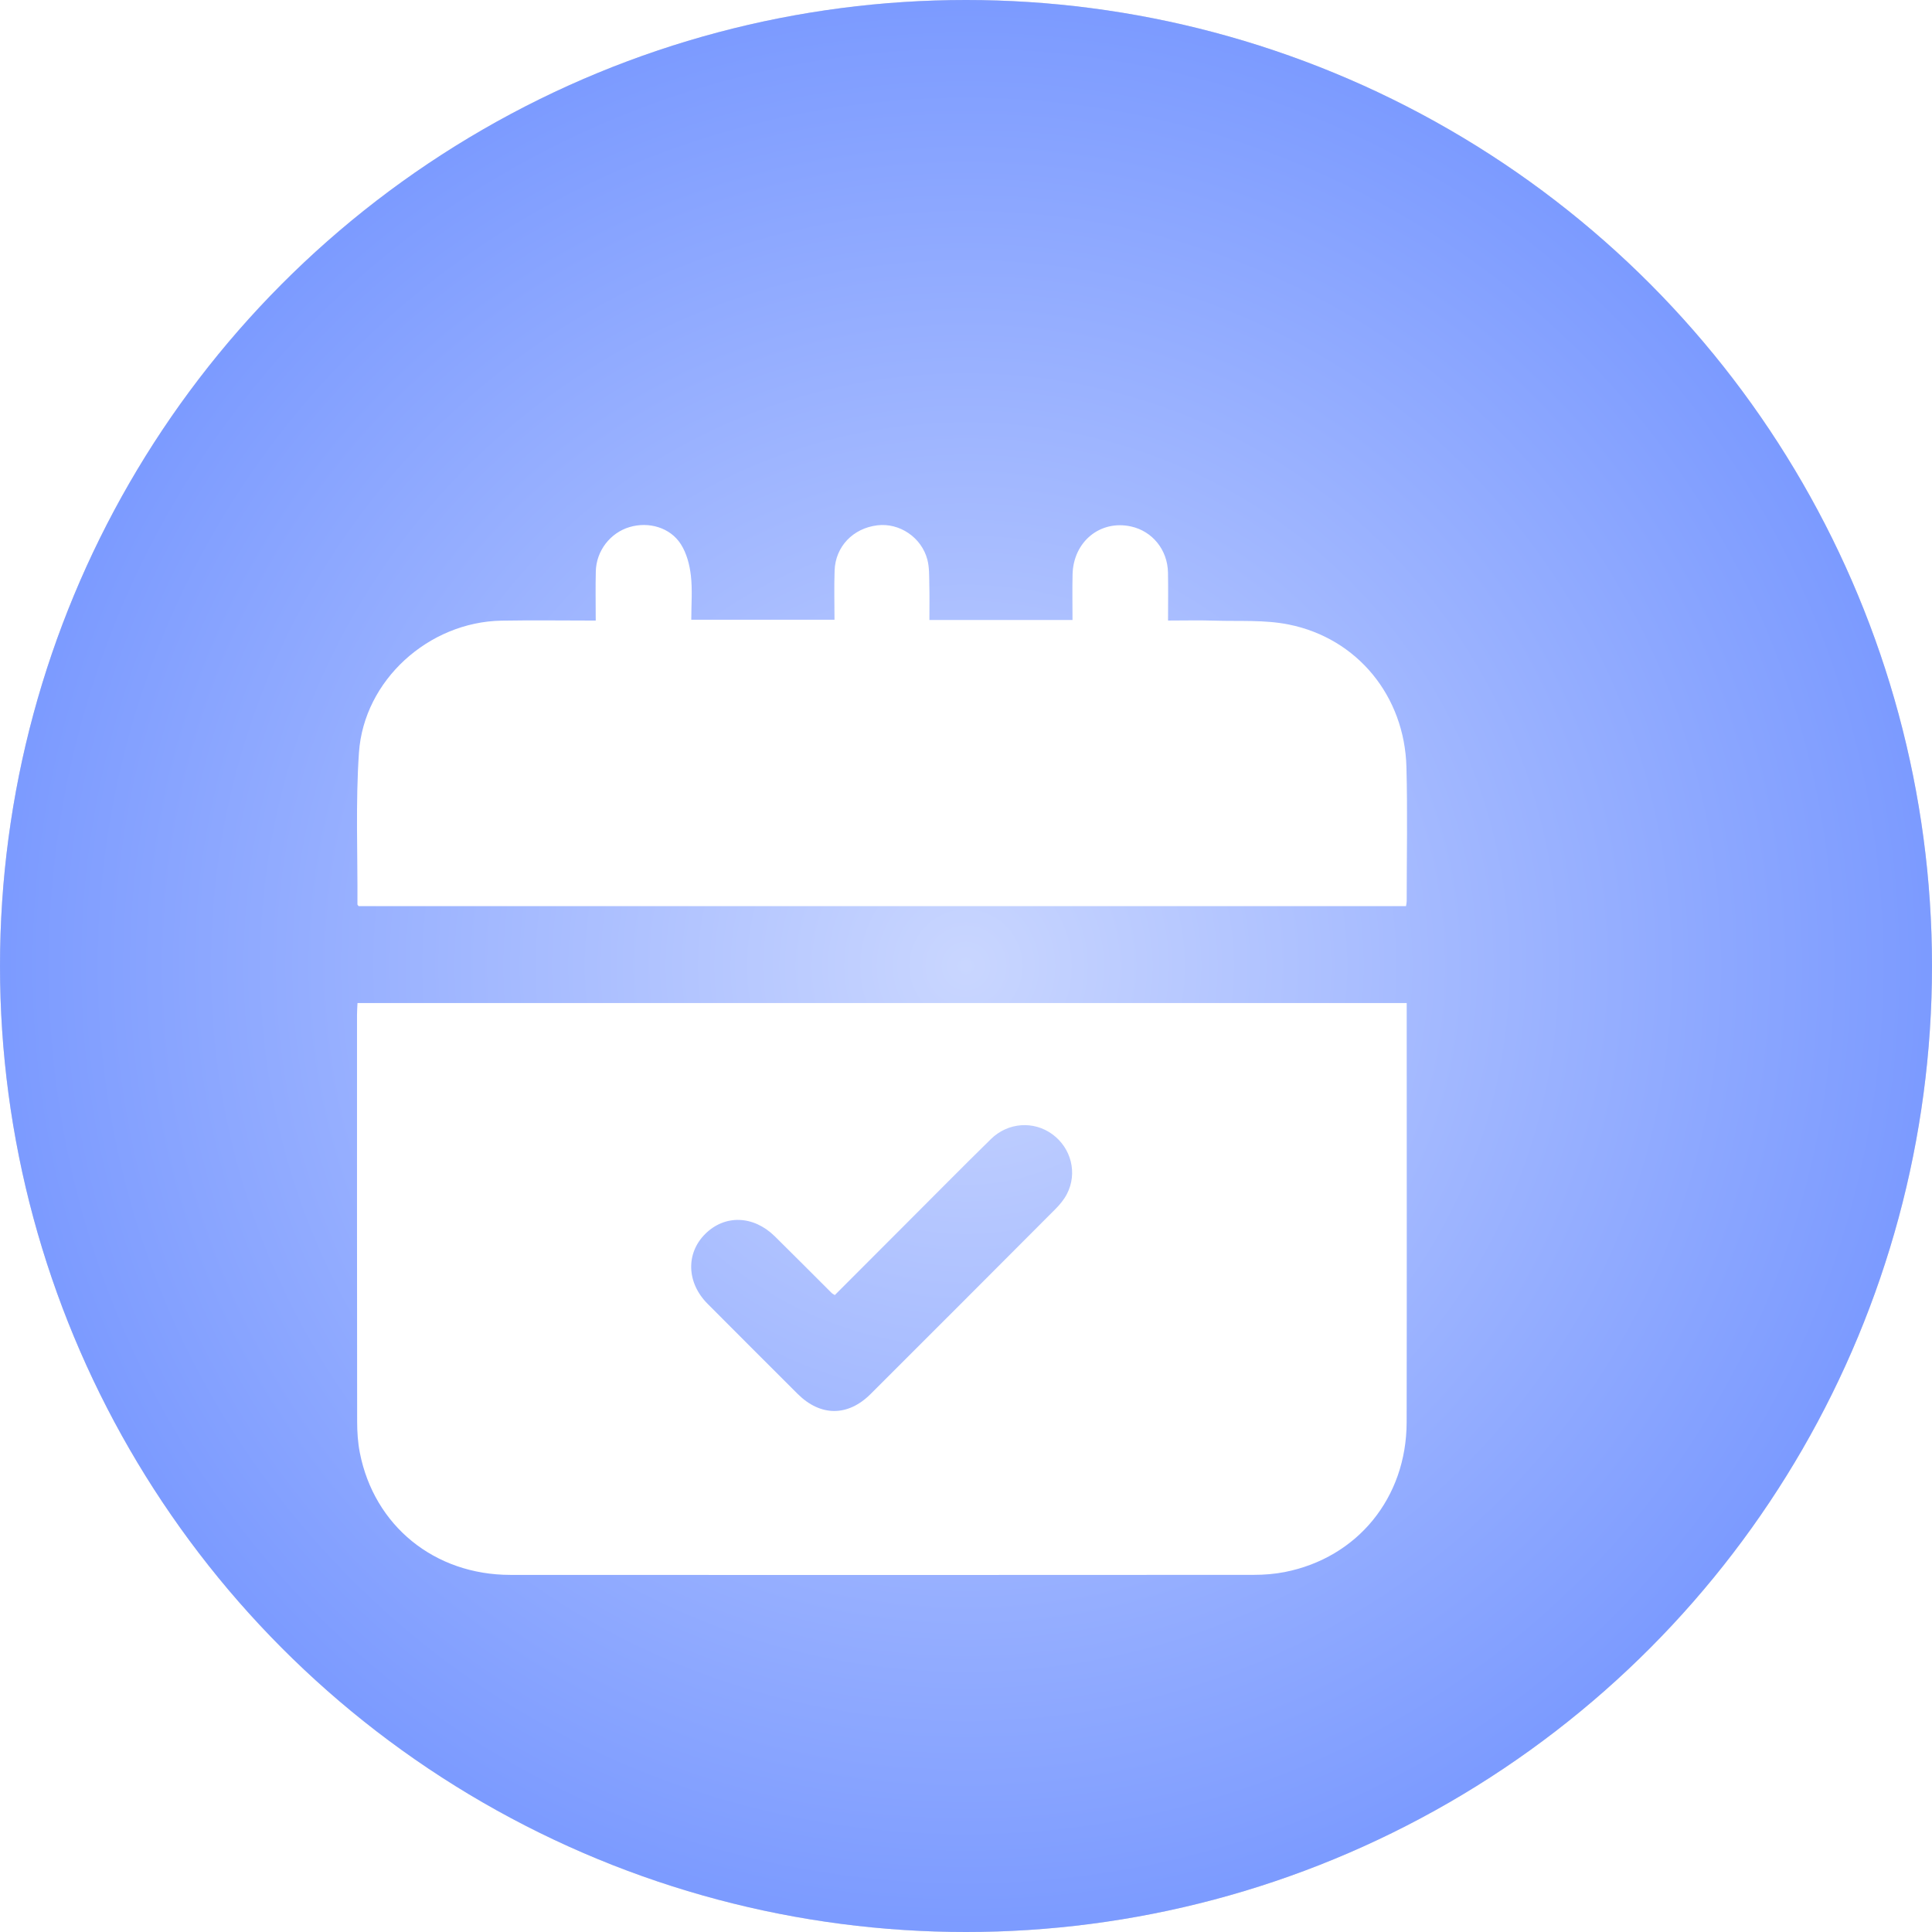
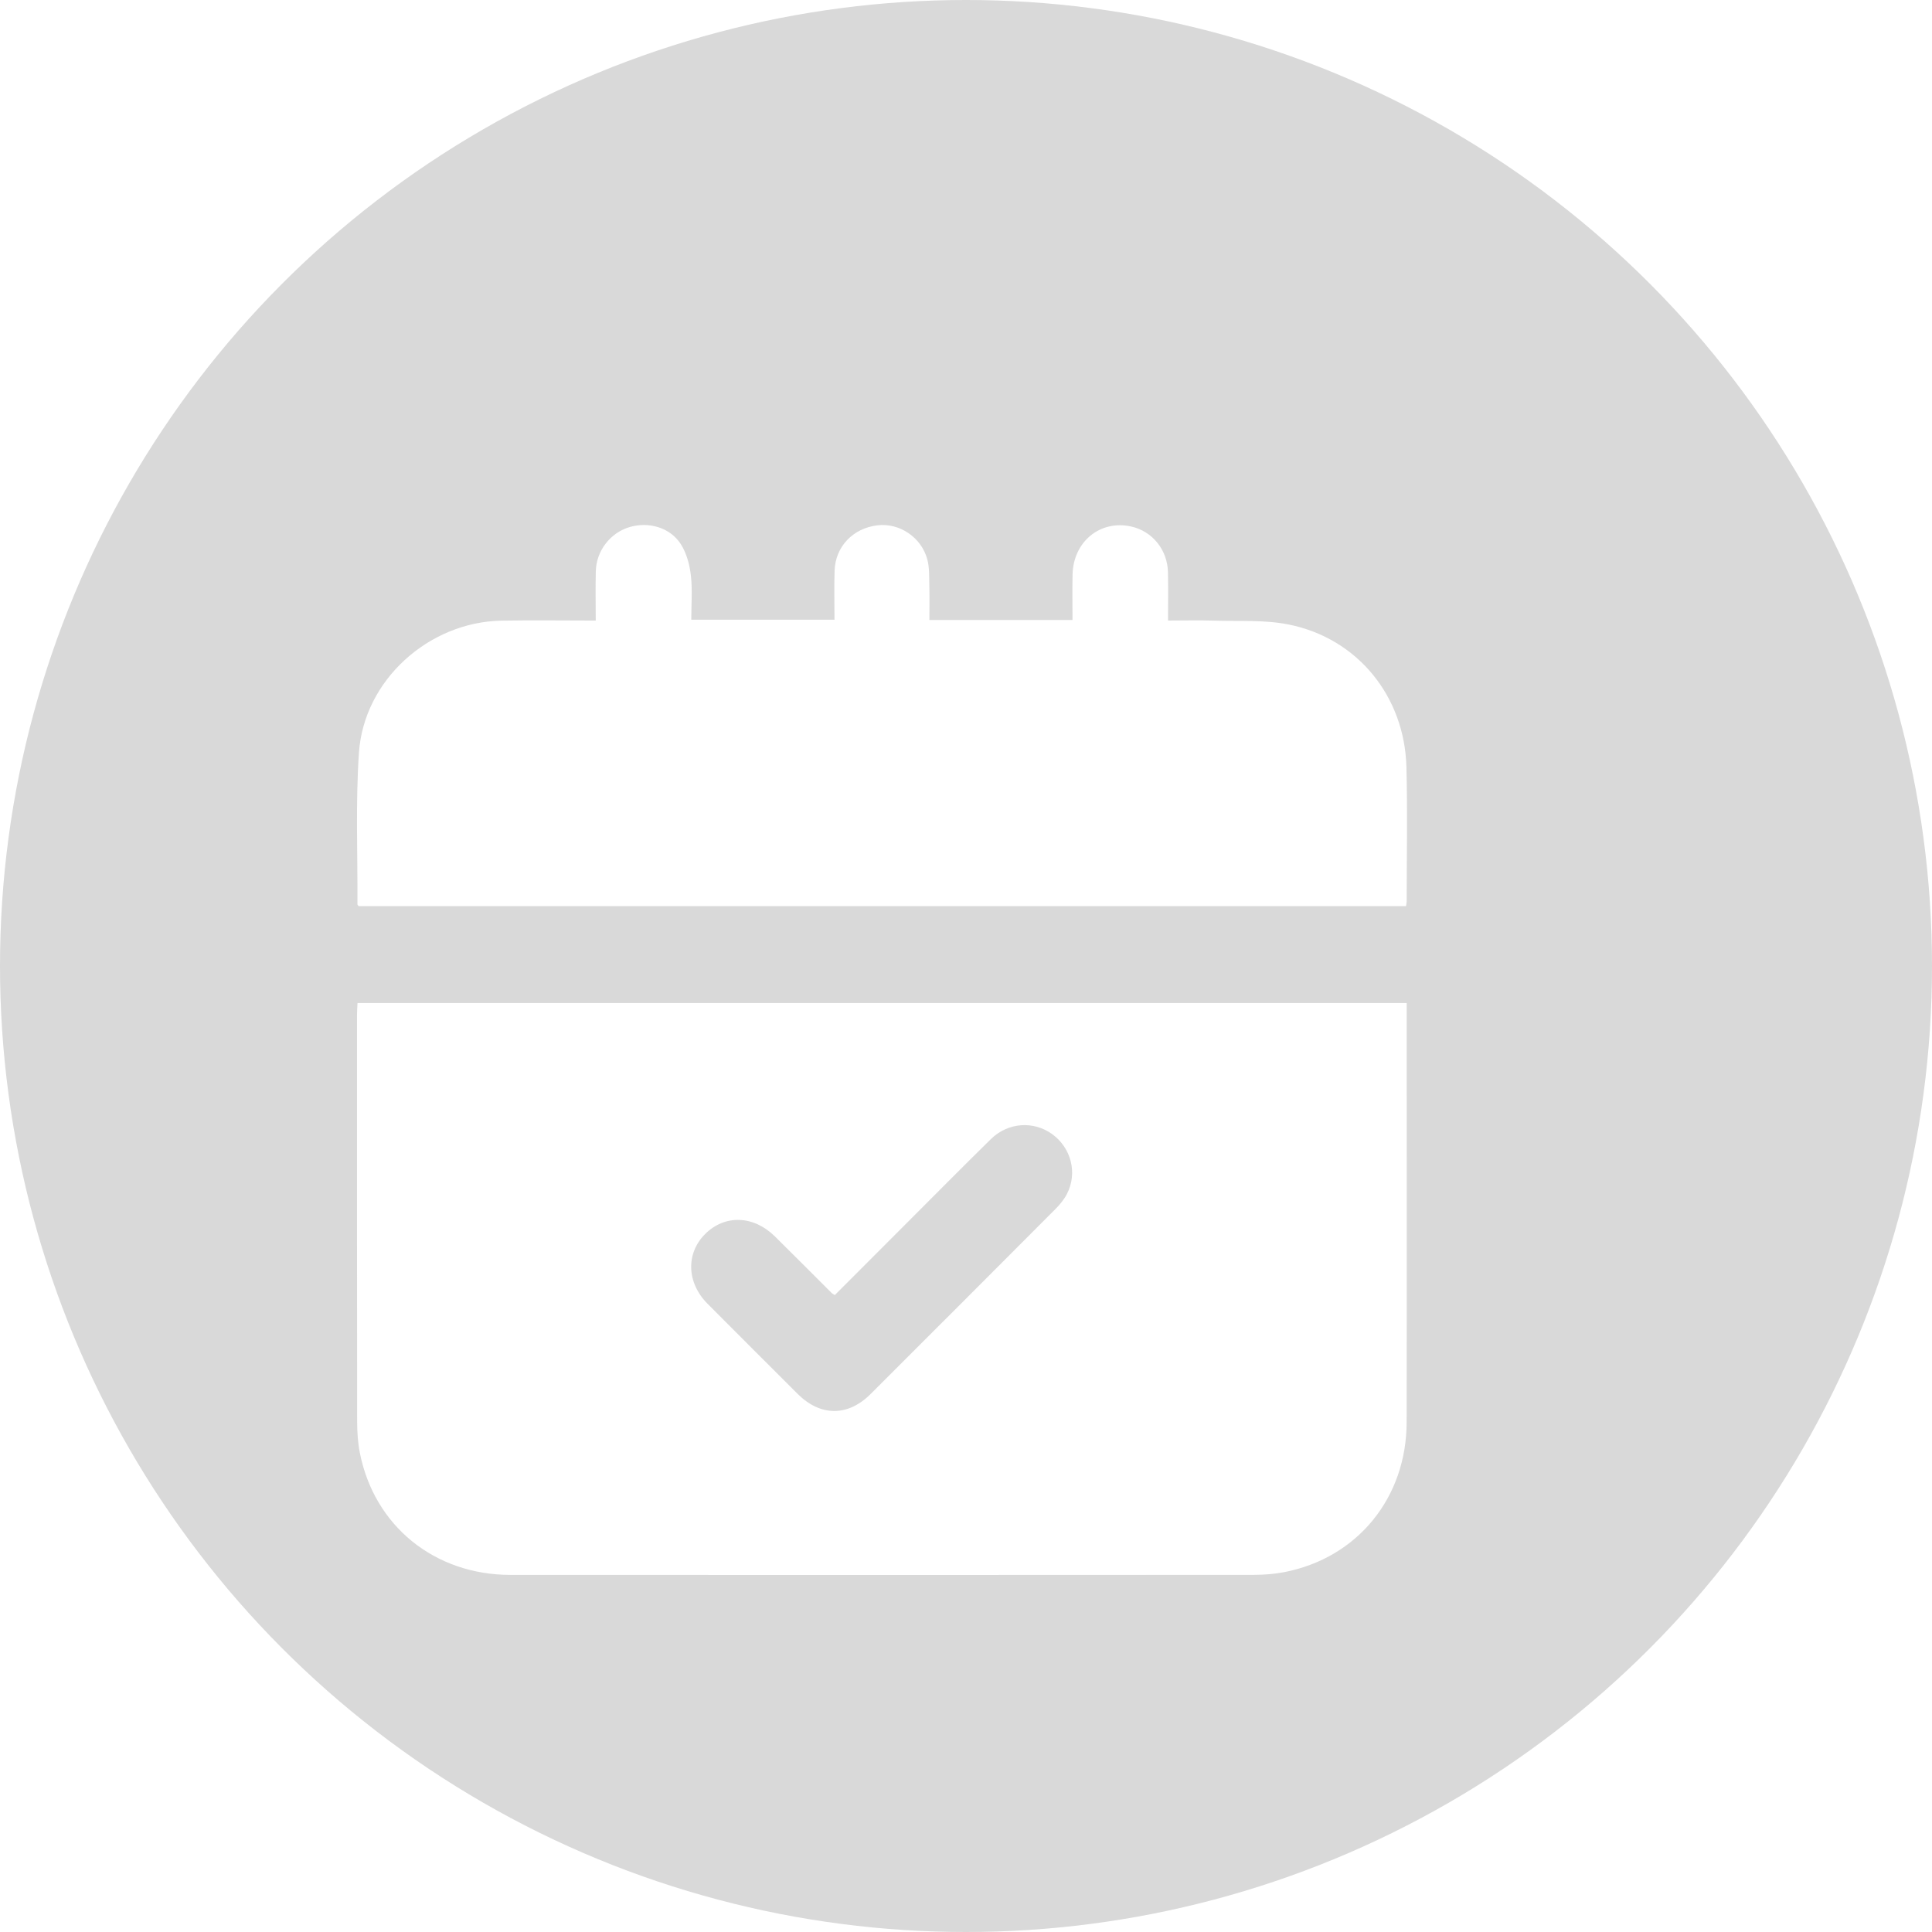
<svg xmlns="http://www.w3.org/2000/svg" width="92" height="92" viewBox="0 0 92 92" fill="none">
  <circle cx="46" cy="46" r="46" fill="#D9D9D9" />
-   <circle cx="46" cy="46" r="46" fill="url(#paint0_radial_9016_5717)" />
  <g filter="url(#filter0_di_9016_5717)">
    <path d="M21.024 43.764H70.986C70.986 43.951 70.986 44.123 70.986 44.294C70.986 50.773 70.995 57.25 70.983 63.728C70.976 67.319 68.647 70.174 65.18 70.859C64.696 70.954 64.194 70.993 63.7 70.993C51.901 71 40.103 71.002 28.306 70.995C24.686 70.994 21.816 68.657 21.134 65.173C21.039 64.689 21.008 64.185 21.007 63.691C20.998 57.231 21 50.771 21.001 44.312C21.001 44.138 21.015 43.965 21.024 43.765V43.764ZM43.752 57.668C43.668 57.616 43.634 57.603 43.61 57.578C42.705 56.676 41.805 55.769 40.895 54.872C39.877 53.87 38.513 53.83 37.578 54.763C36.653 55.685 36.697 57.084 37.692 58.083C39.118 59.516 40.55 60.946 41.982 62.375C43.066 63.455 44.371 63.465 45.455 62.384C48.394 59.451 51.329 56.514 54.26 53.572C54.47 53.362 54.669 53.12 54.805 52.858C55.318 51.87 55.014 50.671 54.112 50.012C53.227 49.365 52.005 49.44 51.189 50.239C49.808 51.593 48.45 52.97 47.081 54.338C45.979 55.441 44.877 56.546 43.755 57.668H43.752Z" fill="white" />
    <path d="M21.078 39.148C21.042 39.102 21.021 39.088 21.021 39.074C21.035 36.663 20.929 34.241 21.093 31.839C21.33 28.389 24.41 25.621 27.876 25.555C29.346 25.529 30.818 25.551 32.368 25.551C32.368 24.751 32.352 23.977 32.372 23.205C32.396 22.228 33.059 21.375 33.972 21.101C34.884 20.827 35.913 21.114 36.424 21.918C36.695 22.343 36.84 22.891 36.898 23.401C36.978 24.082 36.918 24.78 36.918 25.51H43.738C43.738 24.722 43.716 23.946 43.743 23.171C43.782 22.024 44.622 21.154 45.781 21.015C46.83 20.888 47.882 21.587 48.16 22.648C48.257 23.017 48.244 23.421 48.252 23.808C48.267 24.37 48.257 24.934 48.257 25.523H55.072C55.072 24.789 55.058 24.068 55.075 23.348C55.113 21.788 56.395 20.748 57.858 21.07C58.874 21.293 59.595 22.179 59.618 23.257C59.633 24 59.621 24.742 59.621 25.55C60.379 25.55 61.099 25.531 61.821 25.554C63.006 25.592 64.219 25.507 65.369 25.739C68.641 26.396 70.885 29.155 70.973 32.526C71.029 34.654 70.986 36.785 70.985 38.915C70.985 38.983 70.968 39.051 70.953 39.149H21.078V39.148Z" fill="white" />
  </g>
  <defs>
    <filter id="filter0_di_9016_5717" x="17" y="21" width="58" height="58" filterUnits="userSpaceOnUse" color-interpolation-filters="sRGB">
      <feFlood flood-opacity="0" result="BackgroundImageFix" />
      <feColorMatrix in="SourceAlpha" type="matrix" values="0 0 0 0 0 0 0 0 0 0 0 0 0 0 0 0 0 0 127 0" result="hardAlpha" />
      <feOffset dy="4" />
      <feGaussianBlur stdDeviation="2" />
      <feComposite in2="hardAlpha" operator="out" />
      <feColorMatrix type="matrix" values="0 0 0 0 0 0 0 0 0 0 0 0 0 0 0 0 0 0 0.25 0" />
      <feBlend mode="normal" in2="BackgroundImageFix" result="effect1_dropShadow_9016_5717" />
      <feBlend mode="normal" in="SourceGraphic" in2="effect1_dropShadow_9016_5717" result="shape" />
      <feColorMatrix in="SourceAlpha" type="matrix" values="0 0 0 0 0 0 0 0 0 0 0 0 0 0 0 0 0 0 127 0" result="hardAlpha" />
      <feOffset dx="-4" />
      <feGaussianBlur stdDeviation="2" />
      <feComposite in2="hardAlpha" operator="arithmetic" k2="-1" k3="1" />
      <feColorMatrix type="matrix" values="0 0 0 0 0.361 0 0 0 0 0.486 0 0 0 0 0.894 0 0 0 0.25 0" />
      <feBlend mode="normal" in2="shape" result="effect2_innerShadow_9016_5717" />
    </filter>
    <radialGradient id="paint0_radial_9016_5717" cx="0" cy="0" r="1" gradientUnits="userSpaceOnUse" gradientTransform="translate(46 46) rotate(90) scale(46)">
      <stop stop-color="#C9D6FF" />
      <stop offset="1" stop-color="#7B9AFF" />
    </radialGradient>
  </defs>
</svg>